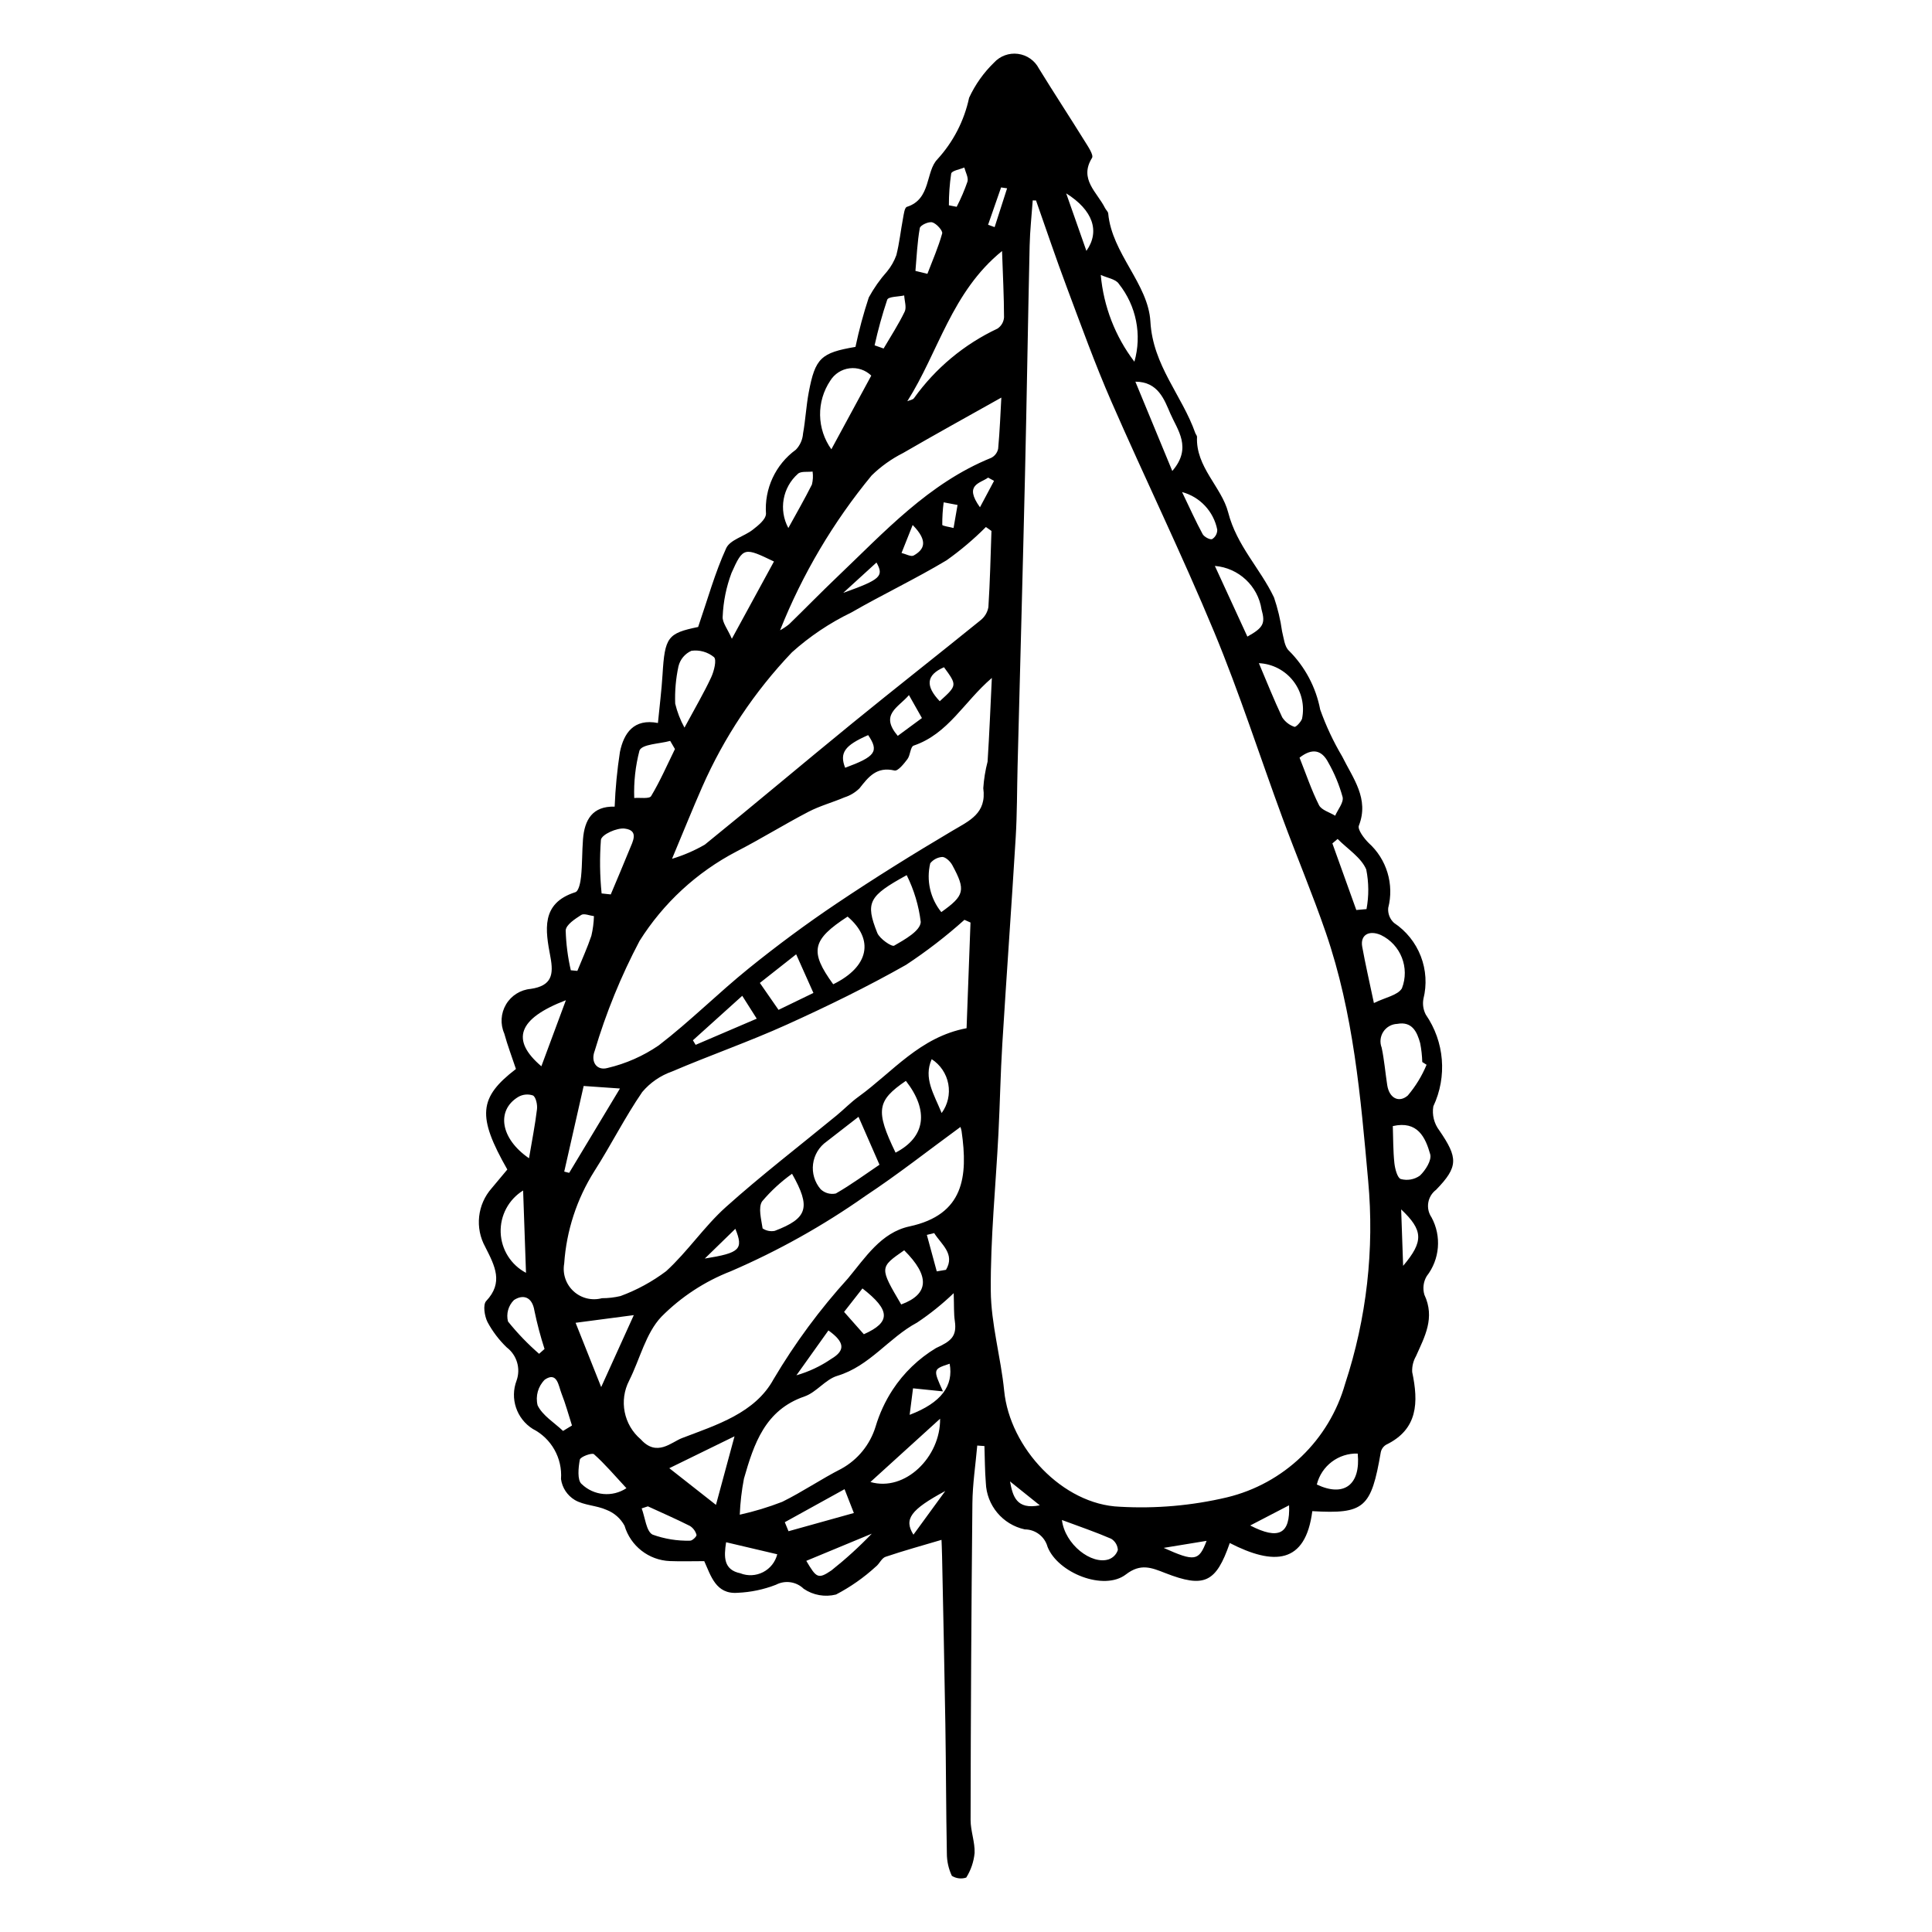
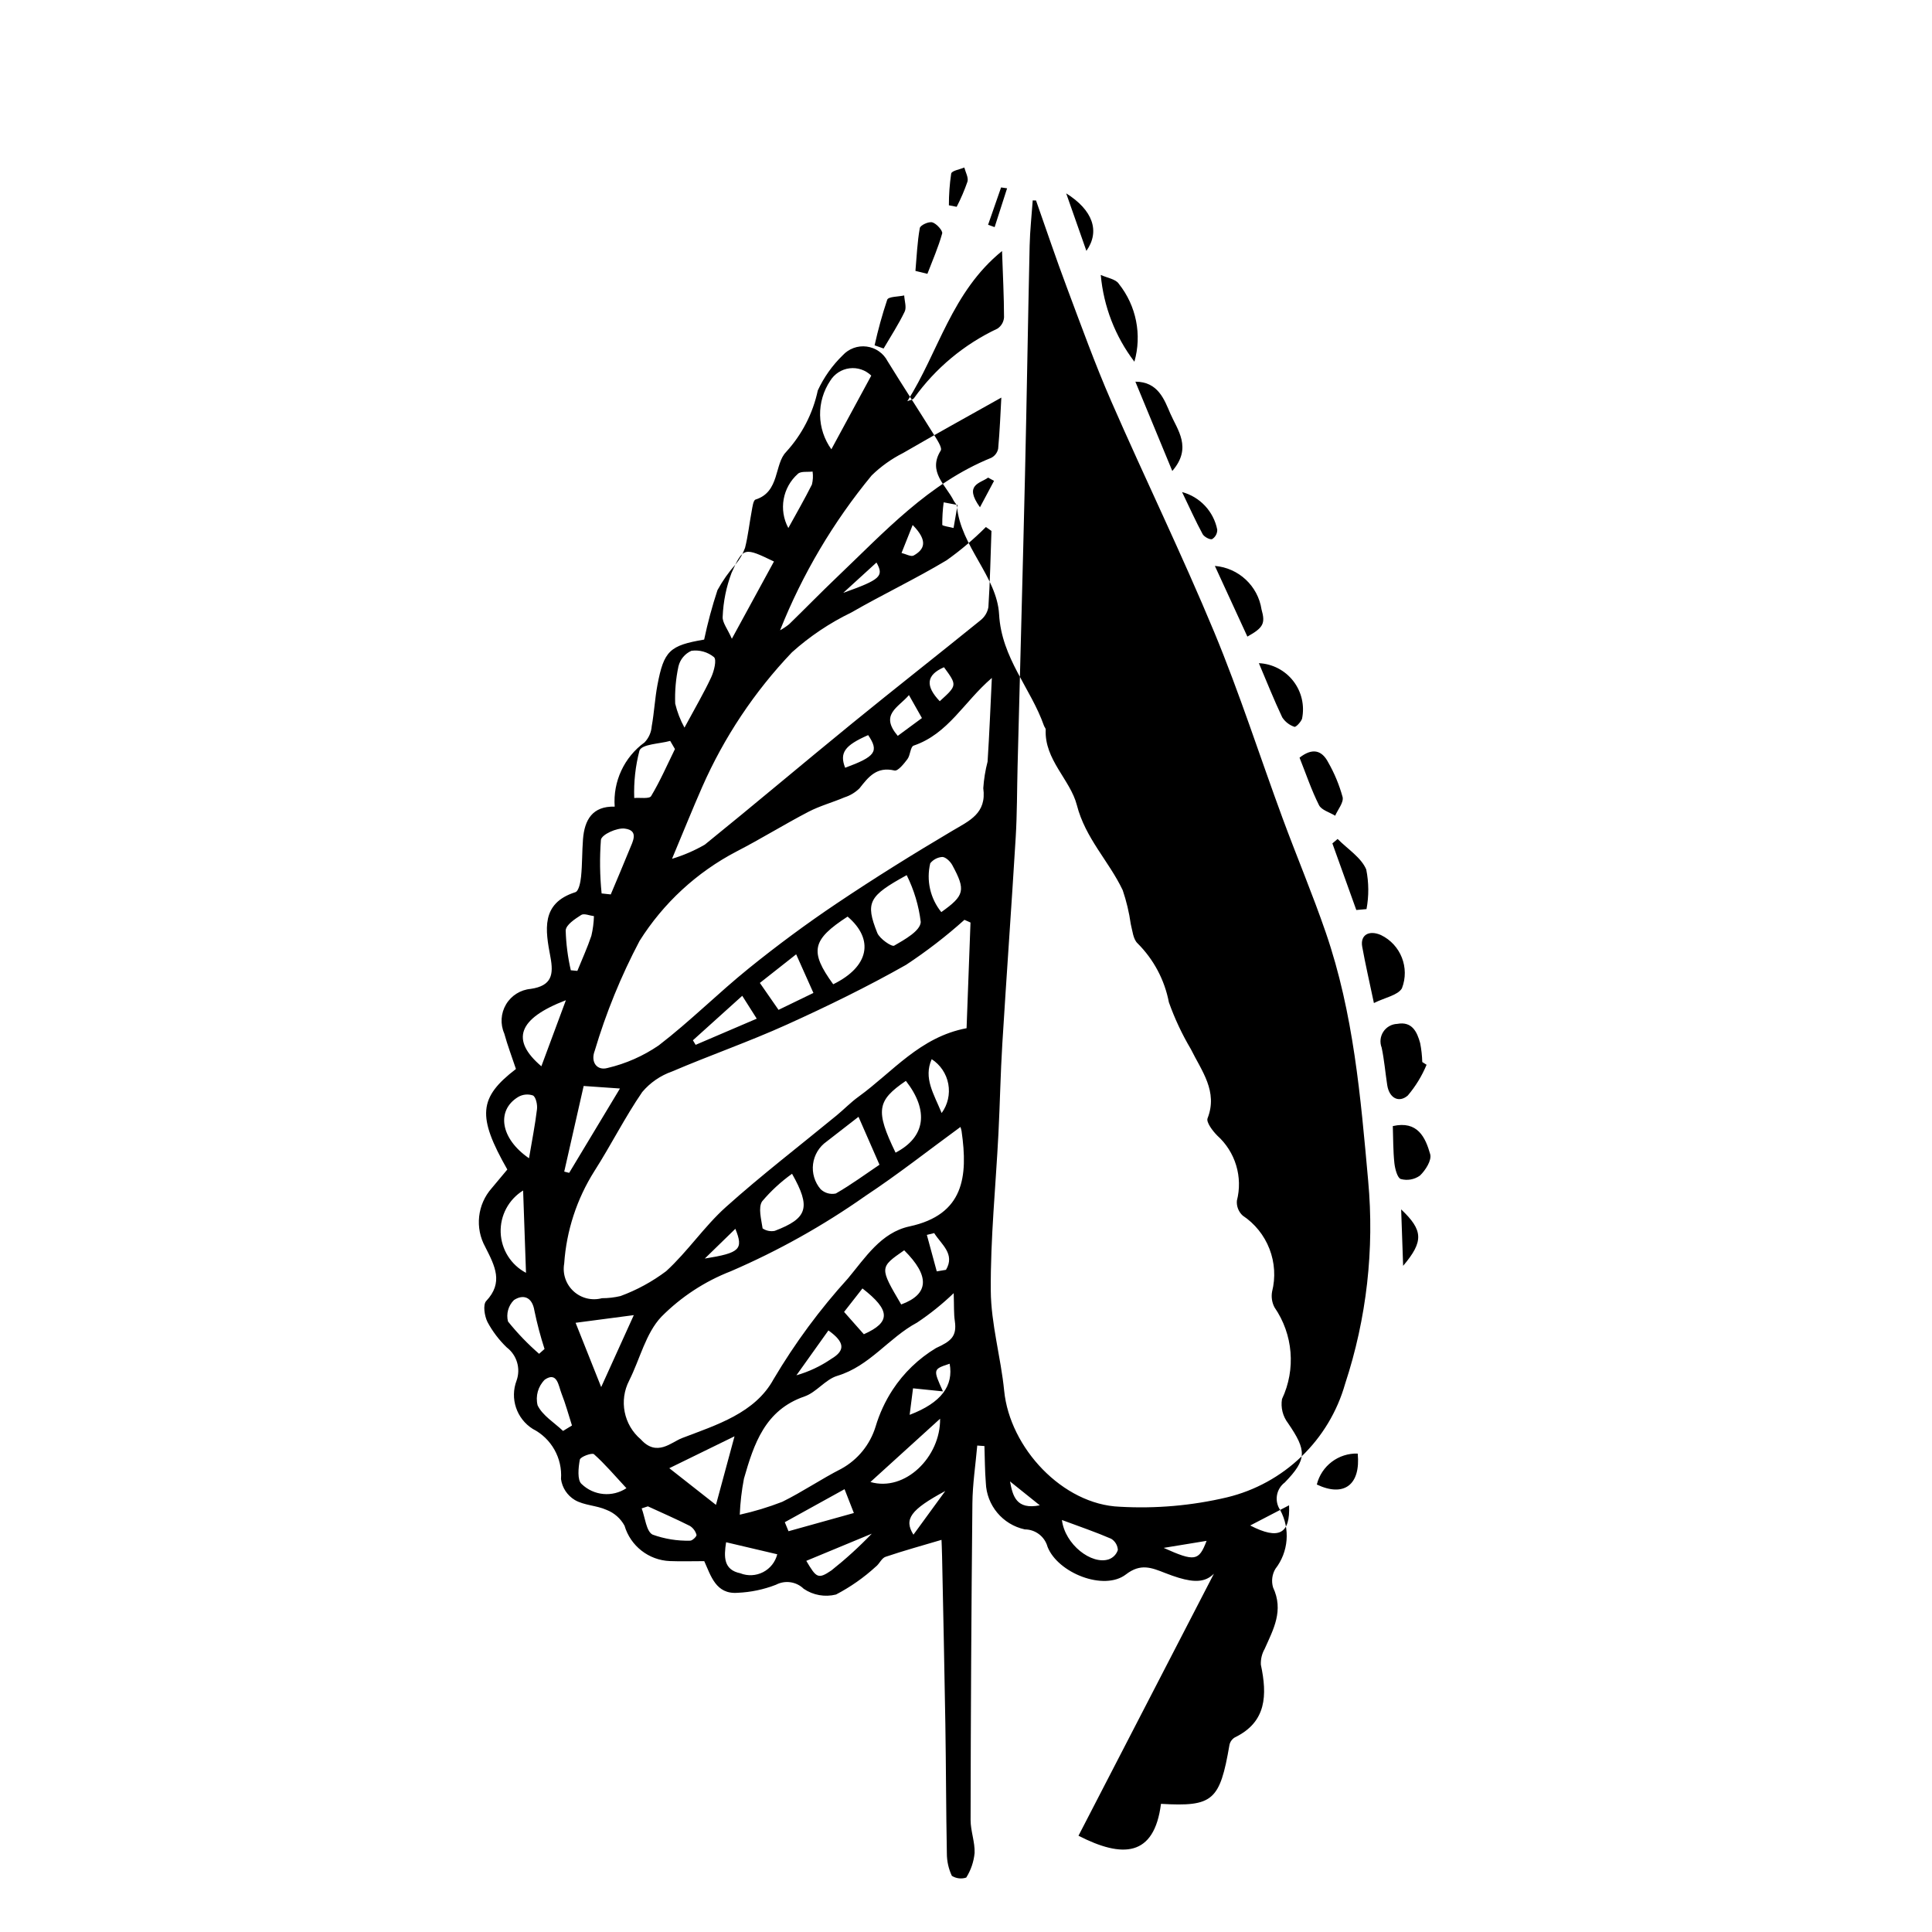
<svg xmlns="http://www.w3.org/2000/svg" fill="#000000" width="800px" height="800px" version="1.1" viewBox="144 144 512 512">
-   <path d="m469.9 552.92c-3.641 10.543-6.773 11.988-17.09 7.957-3.629-1.418-6.512-2.66-10.43 0.363-5.805 4.477-18.059-0.379-20.781-7.34l0.004-0.004c-0.75-2.707-3.215-4.582-6.023-4.59-5.871-1.27-10.129-6.367-10.328-12.375-0.262-3.231-0.254-6.473-0.367-9.711l-1.906-0.133c-0.445 5.098-1.234 10.18-1.285 15.293-0.277 27.969-0.438 55.941-0.477 83.922-0.008 2.906 1.176 5.875 1.062 8.762-0.223 2.316-0.98 4.547-2.219 6.516-1.273 0.422-2.672 0.254-3.809-0.461-0.871-1.855-1.324-3.879-1.324-5.93-0.215-11.43-0.215-22.855-0.398-34.285-0.234-14.84-0.57-29.684-0.871-44.523-0.035-1.816-0.125-3.633-0.148-4.301-5.023 1.492-9.984 2.852-14.84 4.496-1.047 0.355-1.609 1.871-2.578 2.609v-0.004c-3.176 2.91-6.719 5.391-10.539 7.387-2.941 0.738-6.059 0.184-8.566-1.523-1.961-1.91-4.93-2.34-7.356-1.066-3.242 1.262-6.672 1.98-10.152 2.129-5.785 0.438-7.082-4.519-8.848-8.387-3.234 0-6.18 0.098-9.125-0.02-5.594-0.234-10.418-4.004-12-9.375-1.039-1.91-2.719-3.391-4.742-4.18-2.68-1.215-5.961-1.18-8.441-2.637-1.992-1.199-3.336-3.234-3.652-5.539 0.406-5.539-2.547-10.781-7.496-13.301-4.289-2.703-6.078-8.055-4.281-12.793 1.145-3.191 0.086-6.758-2.613-8.809-2.035-1.957-3.754-4.223-5.09-6.711-0.801-1.598-1.25-4.606-0.352-5.562 4.621-4.918 2.344-9.242-0.238-14.332h0.004c-2.797-5.031-2.109-11.281 1.711-15.59 1.395-1.668 2.789-3.332 4.129-4.938-8.039-14.113-7.602-19.062 2.285-26.641-1.039-3.117-2.223-6.234-3.102-9.426v0.004c-1.09-2.496-0.91-5.363 0.484-7.703 1.391-2.344 3.828-3.867 6.539-4.102 5.621-0.828 6.09-3.828 5.215-8.469-1.336-7.082-2.609-14.223 6.602-17.152 0.902-0.285 1.367-2.629 1.516-4.09 0.336-3.293 0.258-6.641 0.516-9.949 0.402-5.141 2.504-8.805 8.387-8.641h0.004c0.191-4.848 0.656-9.684 1.395-14.48 1.035-5 3.668-8.926 10.07-7.684 0.441-4.519 0.969-8.668 1.223-12.844 0.602-9.938 1.371-10.941 9.434-12.602 2.539-7.394 4.465-14.383 7.43-20.867 1.031-2.254 4.758-3.117 7.031-4.894 1.441-1.125 3.438-2.688 3.516-4.195l0.008 0.004c-0.484-6.664 2.508-13.102 7.914-17.027 1.117-1.164 1.789-2.684 1.902-4.293 0.656-3.606 0.832-7.32 1.512-10.922 1.715-9.07 3.238-10.477 12.379-12.031v0.004c0.934-4.43 2.113-8.809 3.531-13.109 1.352-2.477 2.981-4.793 4.856-6.898 1.059-1.289 1.887-2.75 2.453-4.316 0.809-3.195 1.148-6.519 1.766-9.773 0.203-1.074 0.398-2.828 1.027-3.023 6.461-2.023 4.918-9.445 8.102-12.617l-0.008-0.004c4.195-4.59 7.094-10.211 8.391-16.293 1.613-3.484 3.852-6.644 6.606-9.316 1.613-1.762 3.988-2.625 6.356-2.309 2.367 0.312 4.434 1.762 5.535 3.883 3.973 6.461 8.137 12.805 12.137 19.246 0.875 1.41 2.418 3.672 1.938 4.441-3.516 5.644 1.371 9.102 3.445 13.281 0.25 0.504 0.805 0.957 0.848 1.453 0.984 10.645 10.621 18.641 11.18 28.668 0.652 11.617 8.398 19.559 11.895 29.512 0.125 0.352 0.469 0.691 0.457 1.02-0.379 7.977 6.531 13.301 8.254 20.004 2.269 8.836 8.492 14.859 12.129 22.508h0.008c0.996 2.926 1.719 5.945 2.148 9.008 0.453 1.777 0.637 4.062 1.824 5.144 4.262 4.254 7.148 9.691 8.281 15.605 1.535 4.316 3.488 8.473 5.824 12.414 2.867 5.805 7.215 11.203 4.426 18.336-0.398 1.02 1.336 3.34 2.57 4.57v0.004c2.363 2.121 4.098 4.852 5.012 7.894 0.918 3.039 0.984 6.273 0.191 9.348-0.133 1.488 0.438 2.953 1.543 3.961 3.223 2.141 5.699 5.227 7.094 8.836s1.637 7.562 0.691 11.312c-0.258 1.418-0.035 2.883 0.633 4.16 4.949 7.172 5.707 16.434 1.992 24.316-0.371 2.258 0.207 4.566 1.598 6.383 4.961 7.246 5.074 9.605-0.852 15.711v0.004c-2.301 1.719-2.84 4.945-1.219 7.316 2.703 4.992 2.199 11.109-1.285 15.59-0.875 1.48-1.098 3.254-0.613 4.902 2.891 6.164 0.082 11.117-2.215 16.281v0.004c-0.734 1.277-1.086 2.738-1.012 4.211 1.699 8.02 1.539 15.156-6.871 19.246h-0.004c-0.738 0.43-1.262 1.145-1.445 1.98-2.551 14.84-4.371 16.43-18.152 15.641-1.793 14.082-10.215 14.43-21.863 8.449zm-51.344-355.79-0.875-0.016c-0.281 4-0.727 7.992-0.816 12.004-0.457 20.277-0.758 40.562-1.23 60.84-0.598 25.711-1.309 51.414-1.965 77.121-0.16 6.289-0.121 12.598-0.5 18.867-1.102 18.223-2.426 36.426-3.543 54.645-0.488 7.93-0.625 15.891-1.031 23.824-0.707 13.879-2.129 27.734-2.027 41.633 0.062 8.805 2.668 17.652 3.547 26.516 1.5 15.152 15.504 30.156 30.629 30.738h-0.004c9.547 0.547 19.121-0.289 28.43-2.488 7.418-1.789 14.223-5.519 19.723-10.809 5.5-5.289 9.496-11.941 11.578-19.281 5.707-17.336 7.785-35.656 6.106-53.828-1.996-22.203-3.863-44.324-11.215-65.719-3.504-10.195-7.715-20.172-11.449-30.297-6.066-16.461-11.414-33.188-18.141-49.387-8.543-20.566-18.328-40.648-27.246-61.074-4.332-9.922-8.004-20.117-11.801-30.25-2.867-7.629-5.457-15.355-8.168-23.039zm-17.363 191.35-1.609-0.719h0.004c-4.863 4.363-10.043 8.355-15.5 11.949-10.234 5.793-20.855 10.977-31.598 15.836-9.965 4.508-20.352 8.117-30.418 12.422l0.004-0.004c-3.062 1.078-5.781 2.953-7.875 5.434-4.613 6.715-8.285 14.082-12.684 20.961-4.66 7.379-7.41 15.801-8 24.508-0.48 2.711 0.457 5.473 2.484 7.332s4.863 2.551 7.519 1.84c1.656 0.004 3.305-0.191 4.914-0.57 4.336-1.594 8.414-3.816 12.105-6.594 5.703-5.207 10.09-11.852 15.832-17 9.445-8.469 19.543-16.215 29.352-24.285 1.961-1.613 3.738-3.465 5.793-4.949 9.047-6.543 16.258-15.824 28.637-18.156 0.352-9.434 0.695-18.719 1.039-28.004zm5.652-64.816c-7.445 6.375-11.512 14.801-20.723 17.934-0.867 0.293-0.855 2.539-1.641 3.578-0.938 1.234-2.512 3.231-3.434 3.016-4.738-1.105-6.887 1.695-9.277 4.727l0.004-0.004c-1.121 1.098-2.481 1.918-3.977 2.391-3.148 1.344-6.519 2.25-9.535 3.82-6.449 3.359-12.633 7.207-19.098 10.535-10.504 5.484-19.363 13.66-25.676 23.691-4.902 9.285-8.879 19.031-11.875 29.094-1.176 3.055 0.613 5.363 3.406 4.574 4.844-1.137 9.438-3.164 13.543-5.977 8.309-6.379 15.75-13.859 23.906-20.445 7.481-6.043 15.238-11.789 23.227-17.152 10.016-6.727 20.281-13.117 30.672-19.27 4.519-2.676 9.137-4.59 8.211-11.309 0.16-2.375 0.543-4.731 1.141-7.031 0.48-7.379 0.766-14.781 1.129-22.172zm-8.309 118.99c-8.52 6.223-16.605 12.605-25.18 18.27-11.172 7.867-23.125 14.555-35.672 19.965-6.906 2.68-13.172 6.785-18.391 12.043-4.168 4.371-5.691 11.23-8.543 16.902l0.004 0.004c-2.758 5.285-1.477 11.777 3.078 15.621 4.234 4.707 8.062 0.738 10.91-0.352 9.121-3.492 19.395-6.606 24.301-15.676h0.004c5.637-9.516 12.227-18.438 19.66-26.625 4.598-5.504 8.773-12.172 16.305-13.793 14.461-3.113 15.543-13.215 13.82-25.219h0.004c-0.078-0.387-0.18-0.766-0.301-1.141zm-76.441-71.066c3.031-0.91 5.945-2.168 8.688-3.75 13.129-10.617 26.02-21.527 39.105-32.195 11.242-9.168 22.668-18.113 33.938-27.246l-0.004-0.004c1.117-0.863 1.871-2.109 2.113-3.5 0.434-6.715 0.574-13.457 0.812-20.188l-1.477-1.043 0.004 0.004c-3.219 3.227-6.703 6.18-10.418 8.816-8.223 4.93-16.945 9.055-25.258 13.844-5.711 2.758-11.004 6.309-15.723 10.543-9.945 10.43-17.996 22.516-23.797 35.707-2.519 5.731-4.856 11.547-7.984 19.012zm74.645 115.11c-2.996 2.879-6.242 5.488-9.699 7.797-7.519 4.019-12.531 11.527-21.137 14.113-3.188 0.957-5.531 4.375-8.711 5.469-10.465 3.598-13.402 12.574-16.047 21.805l0.004-0.004c-0.605 3.144-0.973 6.332-1.105 9.531 3.832-0.848 7.59-1.988 11.25-3.406 5.379-2.648 10.352-6.066 15.699-8.781h-0.004c4.34-2.394 7.578-6.379 9.039-11.117 1.031-3.465 2.555-6.766 4.527-9.793 2.953-4.504 6.883-8.285 11.496-11.062 3.871-1.781 5.598-3.012 4.984-7.176-0.293-1.992-0.18-4.023-0.297-7.375zm-46.012-175.67c0.848-0.465 1.656-1.004 2.406-1.613 4.285-4.164 8.453-8.453 12.781-12.574 12.484-11.883 24.18-24.781 40.75-31.504 0.957-0.477 1.641-1.371 1.855-2.418 0.438-4.754 0.617-9.539 0.844-13.555-8.875 4.984-17.543 9.758-26.102 14.723v-0.004c-3.039 1.539-5.828 3.535-8.266 5.914-10.168 12.332-18.359 26.176-24.27 41.031zm33.723-60.707c0.605-0.266 1.465-0.355 1.781-0.824 5.676-7.926 13.289-14.266 22.113-18.414 1.004-0.668 1.645-1.762 1.734-2.969-0.012-5.488-0.297-10.988-0.527-17.59-13.379 10.855-16.848 26.812-25.102 39.797zm-12.938 189.64c-3.07 2.383-5.762 4.469-8.449 6.559-1.984 1.387-3.289 3.551-3.594 5.953s0.418 4.824 1.992 6.664c1.07 1.035 2.586 1.465 4.039 1.152 4.082-2.344 7.891-5.144 11.57-7.629zm150.54-13.789-1.137-0.727c-0.051-1.676-0.234-3.344-0.555-4.988-0.824-3.019-2.148-5.84-6.07-5.121h-0.004c-1.492 0.055-2.871 0.832-3.691 2.086-0.82 1.25-0.984 2.824-0.438 4.215 0.688 3.262 0.961 6.598 1.465 9.895 0.547 3.57 3.16 4.789 5.457 2.789 2.07-2.441 3.75-5.191 4.977-8.148zm-137.77-50.25c-10.066 5.531-11.02 7.199-7.797 15.301 0.613 1.543 3.832 3.754 4.477 3.383 2.769-1.605 6.898-3.879 7.043-6.246h0.004c-0.523-4.328-1.785-8.535-3.727-12.438zm-35.176-83.121c-7.832-3.758-8.156-3.91-11.246 3.031-1.395 3.707-2.184 7.613-2.344 11.57-0.141 1.539 1.301 3.273 2.434 5.871zm25.789-49.262c-1.527-1.488-3.648-2.199-5.766-1.934-2.113 0.262-3.992 1.477-5.109 3.293-1.805 2.699-2.746 5.883-2.691 9.129 0.055 3.25 1.098 6.402 2.988 9.039 3.531-6.519 6.969-12.863 10.578-19.527zm-10.086 161.3c9.5-4.644 10.938-11.863 3.812-17.934-9.449 6.144-10.156 9.203-3.812 17.934zm143.29 4.977c3.051-1.512 6.285-2.035 7.418-3.887 2.125-5.438-0.297-11.594-5.551-14.133-3.184-1.395-5.527-0.008-4.965 3.094 0.816 4.523 1.855 9.016 3.098 14.926zm-204.78 101.77c3.055-6.734 5.688-12.543 8.645-19.066l-15.426 2.031zm30.418 31.219c1.707-6.301 3.254-12.016 4.918-18.172l-17.285 8.453zm47.598-93.344c7.977-4.148 8.863-11.156 2.731-19.02-7.703 5.246-8.117 7.887-2.734 19.02zm-55.941-112.64c2.926-5.43 5.199-9.281 7.074-13.324 0.758-1.633 1.516-4.641 0.742-5.352-1.672-1.367-3.836-1.977-5.977-1.68-1.73 0.766-3 2.293-3.438 4.137-0.695 3.234-0.984 6.547-0.863 9.855 0.531 2.223 1.355 4.363 2.461 6.363zm-26.719 94.973c-1.727 7.602-3.438 15.148-5.148 22.691l1.309 0.332c4.394-7.301 8.789-14.598 13.457-22.352zm145.95-191.94c2.035-7.133 0.508-14.812-4.109-20.617-0.785-1.277-3.164-1.609-4.809-2.379h0.004c0.746 8.352 3.836 16.324 8.914 22.996zm-69.953 296.89c9.176 2.676 18.605-6.648 18.461-16.77zm-51.805-194.24-1.262-2.16c-2.832 0.797-7.434 0.824-8.137 2.551-1.074 4.106-1.543 8.344-1.391 12.582 1.543-0.137 3.996 0.293 4.477-0.504 2.387-3.981 4.258-8.281 6.312-12.469zm131.8-73.691c5.356-6.172 1.336-10.91-0.52-15.215-1.59-3.684-3.242-8.453-9.262-8.449 3.219 7.789 6.242 15.105 9.781 23.664zm-100.77 186.25c-2.934 2.094-5.598 4.547-7.922 7.301-1.102 1.648-0.227 4.762 0.121 7.176h-0.004c0.945 0.637 2.102 0.871 3.219 0.652 8.73-3.328 9.637-6.195 4.586-15.129zm159.21-12.641c0.113 3.211 0.07 6.516 0.414 9.793 0.16 1.516 0.801 3.965 1.703 4.238h-0.004c1.742 0.477 3.613 0.145 5.082-0.914 1.465-1.398 3.164-4.062 2.711-5.668-1.258-4.434-3.316-8.949-9.906-7.449zm-38.535-129.72c4.269-2.375 4.781-3.508 3.754-7.168h-0.004c-0.945-6.254-6.066-11.035-12.371-11.562 2.918 6.344 5.676 12.332 8.617 18.73zm13.82 32.09c1.754 4.41 3.168 8.637 5.16 12.59 0.656 1.297 2.812 1.879 4.281 2.789 0.715-1.664 2.305-3.5 1.969-4.961h-0.004c-0.879-3.199-2.152-6.273-3.797-9.156-1.715-3.301-4.231-3.91-7.613-1.262zm-184.96 35.977 2.426 0.262c1.66-3.965 3.356-7.914 4.969-11.902 0.852-2.109 2.566-5.051-1.254-5.543-2.094-0.27-6.121 1.562-6.324 2.977-0.355 4.731-0.293 9.484 0.184 14.207zm-20.039 100.54-0.762-21.816c-3.836 2.375-6.106 6.621-5.949 11.129 0.16 4.508 2.719 8.586 6.711 10.688zm194.22-161.56c2.074 4.887 3.984 9.699 6.199 14.375h0.004c0.762 1.168 1.891 2.043 3.211 2.488 0.371 0.152 1.68-1.219 2.019-2.113v0.004c0.734-3.516-0.109-7.18-2.309-10.016-2.199-2.84-5.535-4.574-9.121-4.738zm-193.42 131.2c0.801-4.754 1.617-8.848 2.113-12.992 0.145-1.203-0.281-3.227-1.07-3.648h0.004c-1.32-0.449-2.769-0.293-3.961 0.422-5.766 3.531-4.711 10.988 2.914 16.219zm75.371-43.809-4.574-10.238-9.621 7.582 4.949 7.137zm-65.598 1.926c-12.758 4.883-14.66 10.566-6.5 17.508 2.074-5.582 4.113-11.082 6.5-17.508zm88.859 80.629c7.457-2.746 7.609-7.582 0.793-14.355-6.559 4.547-6.559 4.547-0.793 14.355zm10.629-103.98c6.168-4.391 6.535-5.781 2.898-12.477-0.516-0.949-1.738-2.113-2.625-2.137-1.254 0.086-2.418 0.695-3.203 1.676-1.086 4.535-0.004 9.316 2.93 12.938zm109.98-0.555 2.703-0.238c0.648-3.473 0.625-7.039-0.07-10.504-1.332-3.164-4.957-5.426-7.582-8.086l-1.391 1.18c2.113 5.883 4.227 11.766 6.34 17.648zm-216.57 117.61 1.445-1.281h-0.004c-1.07-3.316-1.965-6.691-2.672-10.102-0.617-3.891-3.141-4.375-5.438-2.852-1.492 1.48-2.09 3.637-1.57 5.672 2.484 3.094 5.242 5.961 8.238 8.562zm23.145 35.617c-3.152-3.398-5.691-6.41-8.605-9.004-0.504-0.449-3.594 0.66-3.742 1.441-0.402 2.106-0.719 5.461 0.473 6.453 3.207 3.109 8.145 3.57 11.875 1.109zm115.41 8.426c0.809 6.531 7.863 11.926 12.402 10.43 1.148-0.406 2.047-1.324 2.422-2.484-0.062-1.219-0.723-2.328-1.762-2.969-4.031-1.75-8.199-3.164-13.062-4.977zm-73.441 0.586 0.984 2.394 17.32-4.828-2.469-6.316zm-36.281-4.199-1.648 0.539c0.914 2.406 1.203 6.07 2.879 6.945 3.184 1.152 6.551 1.699 9.938 1.613 0.582 0.051 1.816-1.156 1.715-1.539-0.266-0.98-0.891-1.828-1.754-2.371-3.656-1.84-7.41-3.477-11.129-5.188zm20.727 9.512c-0.613 3.926-0.684 7.309 3.777 8.223v0.004c1.957 0.77 4.156 0.66 6.027-0.305 1.875-0.965 3.238-2.691 3.75-4.734-4.633-1.09-8.848-2.078-13.555-3.188zm-41.156-151.58 1.734 0.164c1.262-3.106 2.66-6.156 3.727-9.336h-0.004c0.398-1.695 0.621-3.43 0.676-5.172-1.145-0.141-2.633-0.793-3.367-0.32-1.648 1.066-4.039 2.594-4.121 4.113 0.102 3.555 0.555 7.086 1.355 10.551zm-2.055 122.08 2.363-1.441c-0.91-2.84-1.684-5.734-2.781-8.504-0.789-1.992-1.113-5.875-4.41-3.656v-0.004c-1.793 1.777-2.523 4.363-1.918 6.816 1.285 2.695 4.402 4.566 6.746 6.789zm79.711-25.625c7.16-3.176 7.098-6.344-0.367-12.137l-4.867 6.219zm-45.297-77.898 0.723 1.203 16.191-6.934-3.84-6.059c-4.699 4.238-8.887 8.016-13.074 11.789zm176.18 109.52c-5.094-0.16-9.609 3.258-10.84 8.203 7.195 3.414 11.652 0.105 10.84-8.203zm-150.89-245.28c2.106-3.836 4.297-7.629 6.258-11.543h-0.004c0.277-1.117 0.336-2.277 0.172-3.418-1.32 0.168-3.078-0.141-3.887 0.59h0.004c-4.09 3.613-5.144 9.574-2.543 14.371zm22.859-48.414 2.387 0.844c1.895-3.242 3.965-6.398 5.586-9.777 0.543-1.133-0.055-2.84-0.129-4.285-1.559 0.352-4.172 0.273-4.496 1.129h-0.004c-1.328 3.969-2.441 8.004-3.344 12.09zm10.82-19.723 3.172 0.777c1.359-3.555 2.902-7.051 3.918-10.711 0.195-0.707-1.523-2.625-2.617-2.93-0.965-0.27-3.176 0.746-3.316 1.52-0.668 3.723-0.82 7.551-1.156 11.344zm7.297 296.94-7.934-0.812-0.895 7.027c8.457-3.219 11.664-7.75 10.602-13.543-4.43 1.457-4.43 1.457-1.773 7.328zm-36.219 44.91c2.652 4.484 3.109 4.957 6.664 2.531 3.781-2.996 7.352-6.25 10.691-9.73zm5.863-61.062-8.48 11.891h-0.004c3.297-0.945 6.418-2.414 9.246-4.356 3.824-2.258 3.523-4.473-0.762-7.535zm93.719-222.18c2.074 4.312 3.637 7.793 5.449 11.141 0.395 0.73 1.961 1.57 2.516 1.328v0.004c0.867-0.535 1.387-1.488 1.359-2.508-0.957-4.824-4.57-8.691-9.324-9.965zm-25.352-63.91c3.68-5.215 1.699-10.824-5.356-15.246 1.922 5.461 3.449 9.816 5.356 15.246zm-38.359 228.48c1.621-2.219 2.258-5.008 1.758-7.707-0.5-2.703-2.09-5.078-4.398-6.57-2.219 5.051 0.551 9.137 2.641 14.277zm-11.633-99.957c2.344-1.727 4.301-3.168 6.406-4.719l-3.438-6.082c-2.883 3.352-7.781 5.129-2.969 10.801zm133.93 140.45c5.504-6.5 5.316-9.43-0.523-14.961zm-141.77-140.65c-6.262 2.742-7.637 4.695-6.102 8.656 8.066-2.977 9.02-4.324 6.102-8.656zm111.54 204.11-10.297 5.348c7.606 3.926 10.633 2.227 10.297-5.348zm-91.105-3.793c-9.238 4.981-11.008 7.465-8.441 11.578 2.981-4.086 5.711-7.832 8.441-11.578zm0.957-340.72 2.066 0.398v-0.004c1.113-2.156 2.07-4.391 2.863-6.684 0.297-1.062-0.523-2.473-0.84-3.727-1.215 0.523-3.316 0.832-3.477 1.609h-0.004c-0.414 2.781-0.617 5.59-0.609 8.406zm-2.422 131.42c4.633-4.207 4.633-4.207 1.125-9.004-4.809 2.086-4.91 5.035-1.125 9.004zm-62.266 147.7c9.359-1.496 10.285-2.457 8.098-7.883zm61.473 3.398 2.445-0.41c2.488-4.195-1.23-6.719-3.129-9.734l-1.941 0.477zm-6.383-197.8-2.953 7.414c1.09 0.258 2.504 1.074 3.211 0.676 2.793-1.566 3.957-3.785-0.258-8.09zm-18.398 17.984c9.938-3.535 10.816-4.414 8.809-8.039-2.984 2.723-5.894 5.379-8.809 8.039zm96.289 251.23-11.375 1.863c8.238 3.695 9.336 3.519 11.375-1.863zm-65.996-274.52-3.68-0.695c-0.262 1.977-0.383 3.969-0.371 5.961 0.016 0.297 1.945 0.559 2.992 0.836zm5.938 0.613 3.731-7-1.57-0.863c-2.144 1.559-6.484 1.852-2.16 7.863zm15.859 264.49-7.898-6.332c0.734 3.91 1.672 7.57 7.898 6.332zm-8.668-349.02-1.594-0.234-3.445 9.895 1.734 0.625z" />
+   <path d="m469.9 552.92c-3.641 10.543-6.773 11.988-17.09 7.957-3.629-1.418-6.512-2.66-10.43 0.363-5.805 4.477-18.059-0.379-20.781-7.34l0.004-0.004c-0.75-2.707-3.215-4.582-6.023-4.59-5.871-1.27-10.129-6.367-10.328-12.375-0.262-3.231-0.254-6.473-0.367-9.711l-1.906-0.133c-0.445 5.098-1.234 10.18-1.285 15.293-0.277 27.969-0.438 55.941-0.477 83.922-0.008 2.906 1.176 5.875 1.062 8.762-0.223 2.316-0.98 4.547-2.219 6.516-1.273 0.422-2.672 0.254-3.809-0.461-0.871-1.855-1.324-3.879-1.324-5.93-0.215-11.43-0.215-22.855-0.398-34.285-0.234-14.84-0.57-29.684-0.871-44.523-0.035-1.816-0.125-3.633-0.148-4.301-5.023 1.492-9.984 2.852-14.84 4.496-1.047 0.355-1.609 1.871-2.578 2.609v-0.004c-3.176 2.91-6.719 5.391-10.539 7.387-2.941 0.738-6.059 0.184-8.566-1.523-1.961-1.91-4.93-2.34-7.356-1.066-3.242 1.262-6.672 1.98-10.152 2.129-5.785 0.438-7.082-4.519-8.848-8.387-3.234 0-6.18 0.098-9.125-0.02-5.594-0.234-10.418-4.004-12-9.375-1.039-1.91-2.719-3.391-4.742-4.18-2.68-1.215-5.961-1.18-8.441-2.637-1.992-1.199-3.336-3.234-3.652-5.539 0.406-5.539-2.547-10.781-7.496-13.301-4.289-2.703-6.078-8.055-4.281-12.793 1.145-3.191 0.086-6.758-2.613-8.809-2.035-1.957-3.754-4.223-5.09-6.711-0.801-1.598-1.25-4.606-0.352-5.562 4.621-4.918 2.344-9.242-0.238-14.332h0.004c-2.797-5.031-2.109-11.281 1.711-15.59 1.395-1.668 2.789-3.332 4.129-4.938-8.039-14.113-7.602-19.062 2.285-26.641-1.039-3.117-2.223-6.234-3.102-9.426v0.004c-1.09-2.496-0.91-5.363 0.484-7.703 1.391-2.344 3.828-3.867 6.539-4.102 5.621-0.828 6.09-3.828 5.215-8.469-1.336-7.082-2.609-14.223 6.602-17.152 0.902-0.285 1.367-2.629 1.516-4.09 0.336-3.293 0.258-6.641 0.516-9.949 0.402-5.141 2.504-8.805 8.387-8.641h0.004l0.008 0.004c-0.484-6.664 2.508-13.102 7.914-17.027 1.117-1.164 1.789-2.684 1.902-4.293 0.656-3.606 0.832-7.32 1.512-10.922 1.715-9.07 3.238-10.477 12.379-12.031v0.004c0.934-4.43 2.113-8.809 3.531-13.109 1.352-2.477 2.981-4.793 4.856-6.898 1.059-1.289 1.887-2.75 2.453-4.316 0.809-3.195 1.148-6.519 1.766-9.773 0.203-1.074 0.398-2.828 1.027-3.023 6.461-2.023 4.918-9.445 8.102-12.617l-0.008-0.004c4.195-4.59 7.094-10.211 8.391-16.293 1.613-3.484 3.852-6.644 6.606-9.316 1.613-1.762 3.988-2.625 6.356-2.309 2.367 0.312 4.434 1.762 5.535 3.883 3.973 6.461 8.137 12.805 12.137 19.246 0.875 1.41 2.418 3.672 1.938 4.441-3.516 5.644 1.371 9.102 3.445 13.281 0.25 0.504 0.805 0.957 0.848 1.453 0.984 10.645 10.621 18.641 11.18 28.668 0.652 11.617 8.398 19.559 11.895 29.512 0.125 0.352 0.469 0.691 0.457 1.02-0.379 7.977 6.531 13.301 8.254 20.004 2.269 8.836 8.492 14.859 12.129 22.508h0.008c0.996 2.926 1.719 5.945 2.148 9.008 0.453 1.777 0.637 4.062 1.824 5.144 4.262 4.254 7.148 9.691 8.281 15.605 1.535 4.316 3.488 8.473 5.824 12.414 2.867 5.805 7.215 11.203 4.426 18.336-0.398 1.02 1.336 3.34 2.57 4.57v0.004c2.363 2.121 4.098 4.852 5.012 7.894 0.918 3.039 0.984 6.273 0.191 9.348-0.133 1.488 0.438 2.953 1.543 3.961 3.223 2.141 5.699 5.227 7.094 8.836s1.637 7.562 0.691 11.312c-0.258 1.418-0.035 2.883 0.633 4.16 4.949 7.172 5.707 16.434 1.992 24.316-0.371 2.258 0.207 4.566 1.598 6.383 4.961 7.246 5.074 9.605-0.852 15.711v0.004c-2.301 1.719-2.84 4.945-1.219 7.316 2.703 4.992 2.199 11.109-1.285 15.59-0.875 1.48-1.098 3.254-0.613 4.902 2.891 6.164 0.082 11.117-2.215 16.281v0.004c-0.734 1.277-1.086 2.738-1.012 4.211 1.699 8.02 1.539 15.156-6.871 19.246h-0.004c-0.738 0.43-1.262 1.145-1.445 1.98-2.551 14.84-4.371 16.43-18.152 15.641-1.793 14.082-10.215 14.43-21.863 8.449zm-51.344-355.79-0.875-0.016c-0.281 4-0.727 7.992-0.816 12.004-0.457 20.277-0.758 40.562-1.23 60.84-0.598 25.711-1.309 51.414-1.965 77.121-0.16 6.289-0.121 12.598-0.5 18.867-1.102 18.223-2.426 36.426-3.543 54.645-0.488 7.93-0.625 15.891-1.031 23.824-0.707 13.879-2.129 27.734-2.027 41.633 0.062 8.805 2.668 17.652 3.547 26.516 1.5 15.152 15.504 30.156 30.629 30.738h-0.004c9.547 0.547 19.121-0.289 28.43-2.488 7.418-1.789 14.223-5.519 19.723-10.809 5.5-5.289 9.496-11.941 11.578-19.281 5.707-17.336 7.785-35.656 6.106-53.828-1.996-22.203-3.863-44.324-11.215-65.719-3.504-10.195-7.715-20.172-11.449-30.297-6.066-16.461-11.414-33.188-18.141-49.387-8.543-20.566-18.328-40.648-27.246-61.074-4.332-9.922-8.004-20.117-11.801-30.25-2.867-7.629-5.457-15.355-8.168-23.039zm-17.363 191.35-1.609-0.719h0.004c-4.863 4.363-10.043 8.355-15.5 11.949-10.234 5.793-20.855 10.977-31.598 15.836-9.965 4.508-20.352 8.117-30.418 12.422l0.004-0.004c-3.062 1.078-5.781 2.953-7.875 5.434-4.613 6.715-8.285 14.082-12.684 20.961-4.66 7.379-7.41 15.801-8 24.508-0.48 2.711 0.457 5.473 2.484 7.332s4.863 2.551 7.519 1.84c1.656 0.004 3.305-0.191 4.914-0.57 4.336-1.594 8.414-3.816 12.105-6.594 5.703-5.207 10.09-11.852 15.832-17 9.445-8.469 19.543-16.215 29.352-24.285 1.961-1.613 3.738-3.465 5.793-4.949 9.047-6.543 16.258-15.824 28.637-18.156 0.352-9.434 0.695-18.719 1.039-28.004zm5.652-64.816c-7.445 6.375-11.512 14.801-20.723 17.934-0.867 0.293-0.855 2.539-1.641 3.578-0.938 1.234-2.512 3.231-3.434 3.016-4.738-1.105-6.887 1.695-9.277 4.727l0.004-0.004c-1.121 1.098-2.481 1.918-3.977 2.391-3.148 1.344-6.519 2.25-9.535 3.82-6.449 3.359-12.633 7.207-19.098 10.535-10.504 5.484-19.363 13.66-25.676 23.691-4.902 9.285-8.879 19.031-11.875 29.094-1.176 3.055 0.613 5.363 3.406 4.574 4.844-1.137 9.438-3.164 13.543-5.977 8.309-6.379 15.75-13.859 23.906-20.445 7.481-6.043 15.238-11.789 23.227-17.152 10.016-6.727 20.281-13.117 30.672-19.27 4.519-2.676 9.137-4.59 8.211-11.309 0.16-2.375 0.543-4.731 1.141-7.031 0.48-7.379 0.766-14.781 1.129-22.172zm-8.309 118.99c-8.52 6.223-16.605 12.605-25.18 18.27-11.172 7.867-23.125 14.555-35.672 19.965-6.906 2.68-13.172 6.785-18.391 12.043-4.168 4.371-5.691 11.23-8.543 16.902l0.004 0.004c-2.758 5.285-1.477 11.777 3.078 15.621 4.234 4.707 8.062 0.738 10.91-0.352 9.121-3.492 19.395-6.606 24.301-15.676h0.004c5.637-9.516 12.227-18.438 19.66-26.625 4.598-5.504 8.773-12.172 16.305-13.793 14.461-3.113 15.543-13.215 13.82-25.219h0.004c-0.078-0.387-0.18-0.766-0.301-1.141zm-76.441-71.066c3.031-0.91 5.945-2.168 8.688-3.75 13.129-10.617 26.02-21.527 39.105-32.195 11.242-9.168 22.668-18.113 33.938-27.246l-0.004-0.004c1.117-0.863 1.871-2.109 2.113-3.5 0.434-6.715 0.574-13.457 0.812-20.188l-1.477-1.043 0.004 0.004c-3.219 3.227-6.703 6.18-10.418 8.816-8.223 4.93-16.945 9.055-25.258 13.844-5.711 2.758-11.004 6.309-15.723 10.543-9.945 10.43-17.996 22.516-23.797 35.707-2.519 5.731-4.856 11.547-7.984 19.012zm74.645 115.11c-2.996 2.879-6.242 5.488-9.699 7.797-7.519 4.019-12.531 11.527-21.137 14.113-3.188 0.957-5.531 4.375-8.711 5.469-10.465 3.598-13.402 12.574-16.047 21.805l0.004-0.004c-0.605 3.144-0.973 6.332-1.105 9.531 3.832-0.848 7.59-1.988 11.25-3.406 5.379-2.648 10.352-6.066 15.699-8.781h-0.004c4.34-2.394 7.578-6.379 9.039-11.117 1.031-3.465 2.555-6.766 4.527-9.793 2.953-4.504 6.883-8.285 11.496-11.062 3.871-1.781 5.598-3.012 4.984-7.176-0.293-1.992-0.18-4.023-0.297-7.375zm-46.012-175.67c0.848-0.465 1.656-1.004 2.406-1.613 4.285-4.164 8.453-8.453 12.781-12.574 12.484-11.883 24.18-24.781 40.75-31.504 0.957-0.477 1.641-1.371 1.855-2.418 0.438-4.754 0.617-9.539 0.844-13.555-8.875 4.984-17.543 9.758-26.102 14.723v-0.004c-3.039 1.539-5.828 3.535-8.266 5.914-10.168 12.332-18.359 26.176-24.27 41.031zm33.723-60.707c0.605-0.266 1.465-0.355 1.781-0.824 5.676-7.926 13.289-14.266 22.113-18.414 1.004-0.668 1.645-1.762 1.734-2.969-0.012-5.488-0.297-10.988-0.527-17.59-13.379 10.855-16.848 26.812-25.102 39.797zm-12.938 189.64c-3.07 2.383-5.762 4.469-8.449 6.559-1.984 1.387-3.289 3.551-3.594 5.953s0.418 4.824 1.992 6.664c1.07 1.035 2.586 1.465 4.039 1.152 4.082-2.344 7.891-5.144 11.57-7.629zm150.54-13.789-1.137-0.727c-0.051-1.676-0.234-3.344-0.555-4.988-0.824-3.019-2.148-5.84-6.07-5.121h-0.004c-1.492 0.055-2.871 0.832-3.691 2.086-0.82 1.25-0.984 2.824-0.438 4.215 0.688 3.262 0.961 6.598 1.465 9.895 0.547 3.57 3.16 4.789 5.457 2.789 2.07-2.441 3.75-5.191 4.977-8.148zm-137.77-50.25c-10.066 5.531-11.02 7.199-7.797 15.301 0.613 1.543 3.832 3.754 4.477 3.383 2.769-1.605 6.898-3.879 7.043-6.246h0.004c-0.523-4.328-1.785-8.535-3.727-12.438zm-35.176-83.121c-7.832-3.758-8.156-3.91-11.246 3.031-1.395 3.707-2.184 7.613-2.344 11.57-0.141 1.539 1.301 3.273 2.434 5.871zm25.789-49.262c-1.527-1.488-3.648-2.199-5.766-1.934-2.113 0.262-3.992 1.477-5.109 3.293-1.805 2.699-2.746 5.883-2.691 9.129 0.055 3.25 1.098 6.402 2.988 9.039 3.531-6.519 6.969-12.863 10.578-19.527zm-10.086 161.3c9.5-4.644 10.938-11.863 3.812-17.934-9.449 6.144-10.156 9.203-3.812 17.934zm143.29 4.977c3.051-1.512 6.285-2.035 7.418-3.887 2.125-5.438-0.297-11.594-5.551-14.133-3.184-1.395-5.527-0.008-4.965 3.094 0.816 4.523 1.855 9.016 3.098 14.926zm-204.78 101.77c3.055-6.734 5.688-12.543 8.645-19.066l-15.426 2.031zm30.418 31.219c1.707-6.301 3.254-12.016 4.918-18.172l-17.285 8.453zm47.598-93.344c7.977-4.148 8.863-11.156 2.731-19.02-7.703 5.246-8.117 7.887-2.734 19.02zm-55.941-112.64c2.926-5.43 5.199-9.281 7.074-13.324 0.758-1.633 1.516-4.641 0.742-5.352-1.672-1.367-3.836-1.977-5.977-1.68-1.73 0.766-3 2.293-3.438 4.137-0.695 3.234-0.984 6.547-0.863 9.855 0.531 2.223 1.355 4.363 2.461 6.363zm-26.719 94.973c-1.727 7.602-3.438 15.148-5.148 22.691l1.309 0.332c4.394-7.301 8.789-14.598 13.457-22.352zm145.95-191.94c2.035-7.133 0.508-14.812-4.109-20.617-0.785-1.277-3.164-1.609-4.809-2.379h0.004c0.746 8.352 3.836 16.324 8.914 22.996zm-69.953 296.89c9.176 2.676 18.605-6.648 18.461-16.77zm-51.805-194.24-1.262-2.16c-2.832 0.797-7.434 0.824-8.137 2.551-1.074 4.106-1.543 8.344-1.391 12.582 1.543-0.137 3.996 0.293 4.477-0.504 2.387-3.981 4.258-8.281 6.312-12.469zm131.8-73.691c5.356-6.172 1.336-10.91-0.52-15.215-1.59-3.684-3.242-8.453-9.262-8.449 3.219 7.789 6.242 15.105 9.781 23.664zm-100.77 186.25c-2.934 2.094-5.598 4.547-7.922 7.301-1.102 1.648-0.227 4.762 0.121 7.176h-0.004c0.945 0.637 2.102 0.871 3.219 0.652 8.73-3.328 9.637-6.195 4.586-15.129zm159.21-12.641c0.113 3.211 0.07 6.516 0.414 9.793 0.16 1.516 0.801 3.965 1.703 4.238h-0.004c1.742 0.477 3.613 0.145 5.082-0.914 1.465-1.398 3.164-4.062 2.711-5.668-1.258-4.434-3.316-8.949-9.906-7.449zm-38.535-129.72c4.269-2.375 4.781-3.508 3.754-7.168h-0.004c-0.945-6.254-6.066-11.035-12.371-11.562 2.918 6.344 5.676 12.332 8.617 18.73zm13.82 32.09c1.754 4.41 3.168 8.637 5.16 12.59 0.656 1.297 2.812 1.879 4.281 2.789 0.715-1.664 2.305-3.5 1.969-4.961h-0.004c-0.879-3.199-2.152-6.273-3.797-9.156-1.715-3.301-4.231-3.91-7.613-1.262zm-184.96 35.977 2.426 0.262c1.66-3.965 3.356-7.914 4.969-11.902 0.852-2.109 2.566-5.051-1.254-5.543-2.094-0.27-6.121 1.562-6.324 2.977-0.355 4.731-0.293 9.484 0.184 14.207zm-20.039 100.54-0.762-21.816c-3.836 2.375-6.106 6.621-5.949 11.129 0.16 4.508 2.719 8.586 6.711 10.688zm194.22-161.56c2.074 4.887 3.984 9.699 6.199 14.375h0.004c0.762 1.168 1.891 2.043 3.211 2.488 0.371 0.152 1.68-1.219 2.019-2.113v0.004c0.734-3.516-0.109-7.18-2.309-10.016-2.199-2.84-5.535-4.574-9.121-4.738zm-193.42 131.2c0.801-4.754 1.617-8.848 2.113-12.992 0.145-1.203-0.281-3.227-1.07-3.648h0.004c-1.32-0.449-2.769-0.293-3.961 0.422-5.766 3.531-4.711 10.988 2.914 16.219zm75.371-43.809-4.574-10.238-9.621 7.582 4.949 7.137zm-65.598 1.926c-12.758 4.883-14.66 10.566-6.5 17.508 2.074-5.582 4.113-11.082 6.5-17.508zm88.859 80.629c7.457-2.746 7.609-7.582 0.793-14.355-6.559 4.547-6.559 4.547-0.793 14.355zm10.629-103.98c6.168-4.391 6.535-5.781 2.898-12.477-0.516-0.949-1.738-2.113-2.625-2.137-1.254 0.086-2.418 0.695-3.203 1.676-1.086 4.535-0.004 9.316 2.93 12.938zm109.98-0.555 2.703-0.238c0.648-3.473 0.625-7.039-0.07-10.504-1.332-3.164-4.957-5.426-7.582-8.086l-1.391 1.18c2.113 5.883 4.227 11.766 6.34 17.648zm-216.57 117.61 1.445-1.281h-0.004c-1.07-3.316-1.965-6.691-2.672-10.102-0.617-3.891-3.141-4.375-5.438-2.852-1.492 1.48-2.09 3.637-1.57 5.672 2.484 3.094 5.242 5.961 8.238 8.562zm23.145 35.617c-3.152-3.398-5.691-6.41-8.605-9.004-0.504-0.449-3.594 0.66-3.742 1.441-0.402 2.106-0.719 5.461 0.473 6.453 3.207 3.109 8.145 3.57 11.875 1.109zm115.41 8.426c0.809 6.531 7.863 11.926 12.402 10.43 1.148-0.406 2.047-1.324 2.422-2.484-0.062-1.219-0.723-2.328-1.762-2.969-4.031-1.75-8.199-3.164-13.062-4.977zm-73.441 0.586 0.984 2.394 17.32-4.828-2.469-6.316zm-36.281-4.199-1.648 0.539c0.914 2.406 1.203 6.07 2.879 6.945 3.184 1.152 6.551 1.699 9.938 1.613 0.582 0.051 1.816-1.156 1.715-1.539-0.266-0.98-0.891-1.828-1.754-2.371-3.656-1.84-7.41-3.477-11.129-5.188zm20.727 9.512c-0.613 3.926-0.684 7.309 3.777 8.223v0.004c1.957 0.77 4.156 0.66 6.027-0.305 1.875-0.965 3.238-2.691 3.75-4.734-4.633-1.09-8.848-2.078-13.555-3.188zm-41.156-151.58 1.734 0.164c1.262-3.106 2.66-6.156 3.727-9.336h-0.004c0.398-1.695 0.621-3.43 0.676-5.172-1.145-0.141-2.633-0.793-3.367-0.32-1.648 1.066-4.039 2.594-4.121 4.113 0.102 3.555 0.555 7.086 1.355 10.551zm-2.055 122.08 2.363-1.441c-0.91-2.84-1.684-5.734-2.781-8.504-0.789-1.992-1.113-5.875-4.41-3.656v-0.004c-1.793 1.777-2.523 4.363-1.918 6.816 1.285 2.695 4.402 4.566 6.746 6.789zm79.711-25.625c7.16-3.176 7.098-6.344-0.367-12.137l-4.867 6.219zm-45.297-77.898 0.723 1.203 16.191-6.934-3.84-6.059c-4.699 4.238-8.887 8.016-13.074 11.789zm176.18 109.52c-5.094-0.16-9.609 3.258-10.84 8.203 7.195 3.414 11.652 0.105 10.84-8.203zm-150.89-245.28c2.106-3.836 4.297-7.629 6.258-11.543h-0.004c0.277-1.117 0.336-2.277 0.172-3.418-1.32 0.168-3.078-0.141-3.887 0.59h0.004c-4.09 3.613-5.144 9.574-2.543 14.371zm22.859-48.414 2.387 0.844c1.895-3.242 3.965-6.398 5.586-9.777 0.543-1.133-0.055-2.84-0.129-4.285-1.559 0.352-4.172 0.273-4.496 1.129h-0.004c-1.328 3.969-2.441 8.004-3.344 12.09zm10.82-19.723 3.172 0.777c1.359-3.555 2.902-7.051 3.918-10.711 0.195-0.707-1.523-2.625-2.617-2.93-0.965-0.27-3.176 0.746-3.316 1.52-0.668 3.723-0.82 7.551-1.156 11.344zm7.297 296.94-7.934-0.812-0.895 7.027c8.457-3.219 11.664-7.75 10.602-13.543-4.43 1.457-4.43 1.457-1.773 7.328zm-36.219 44.91c2.652 4.484 3.109 4.957 6.664 2.531 3.781-2.996 7.352-6.25 10.691-9.73zm5.863-61.062-8.48 11.891h-0.004c3.297-0.945 6.418-2.414 9.246-4.356 3.824-2.258 3.523-4.473-0.762-7.535zm93.719-222.18c2.074 4.312 3.637 7.793 5.449 11.141 0.395 0.73 1.961 1.57 2.516 1.328v0.004c0.867-0.535 1.387-1.488 1.359-2.508-0.957-4.824-4.57-8.691-9.324-9.965zm-25.352-63.91c3.68-5.215 1.699-10.824-5.356-15.246 1.922 5.461 3.449 9.816 5.356 15.246zm-38.359 228.48c1.621-2.219 2.258-5.008 1.758-7.707-0.5-2.703-2.09-5.078-4.398-6.57-2.219 5.051 0.551 9.137 2.641 14.277zm-11.633-99.957c2.344-1.727 4.301-3.168 6.406-4.719l-3.438-6.082c-2.883 3.352-7.781 5.129-2.969 10.801zm133.93 140.45c5.504-6.5 5.316-9.43-0.523-14.961zm-141.77-140.65c-6.262 2.742-7.637 4.695-6.102 8.656 8.066-2.977 9.02-4.324 6.102-8.656zm111.54 204.11-10.297 5.348c7.606 3.926 10.633 2.227 10.297-5.348zm-91.105-3.793c-9.238 4.981-11.008 7.465-8.441 11.578 2.981-4.086 5.711-7.832 8.441-11.578zm0.957-340.72 2.066 0.398v-0.004c1.113-2.156 2.07-4.391 2.863-6.684 0.297-1.062-0.523-2.473-0.84-3.727-1.215 0.523-3.316 0.832-3.477 1.609h-0.004c-0.414 2.781-0.617 5.59-0.609 8.406zm-2.422 131.42c4.633-4.207 4.633-4.207 1.125-9.004-4.809 2.086-4.91 5.035-1.125 9.004zm-62.266 147.7c9.359-1.496 10.285-2.457 8.098-7.883zm61.473 3.398 2.445-0.41c2.488-4.195-1.23-6.719-3.129-9.734l-1.941 0.477zm-6.383-197.8-2.953 7.414c1.09 0.258 2.504 1.074 3.211 0.676 2.793-1.566 3.957-3.785-0.258-8.09zm-18.398 17.984c9.938-3.535 10.816-4.414 8.809-8.039-2.984 2.723-5.894 5.379-8.809 8.039zm96.289 251.23-11.375 1.863c8.238 3.695 9.336 3.519 11.375-1.863zm-65.996-274.52-3.68-0.695c-0.262 1.977-0.383 3.969-0.371 5.961 0.016 0.297 1.945 0.559 2.992 0.836zm5.938 0.613 3.731-7-1.57-0.863c-2.144 1.559-6.484 1.852-2.16 7.863zm15.859 264.49-7.898-6.332c0.734 3.91 1.672 7.57 7.898 6.332zm-8.668-349.02-1.594-0.234-3.445 9.895 1.734 0.625z" />
</svg>